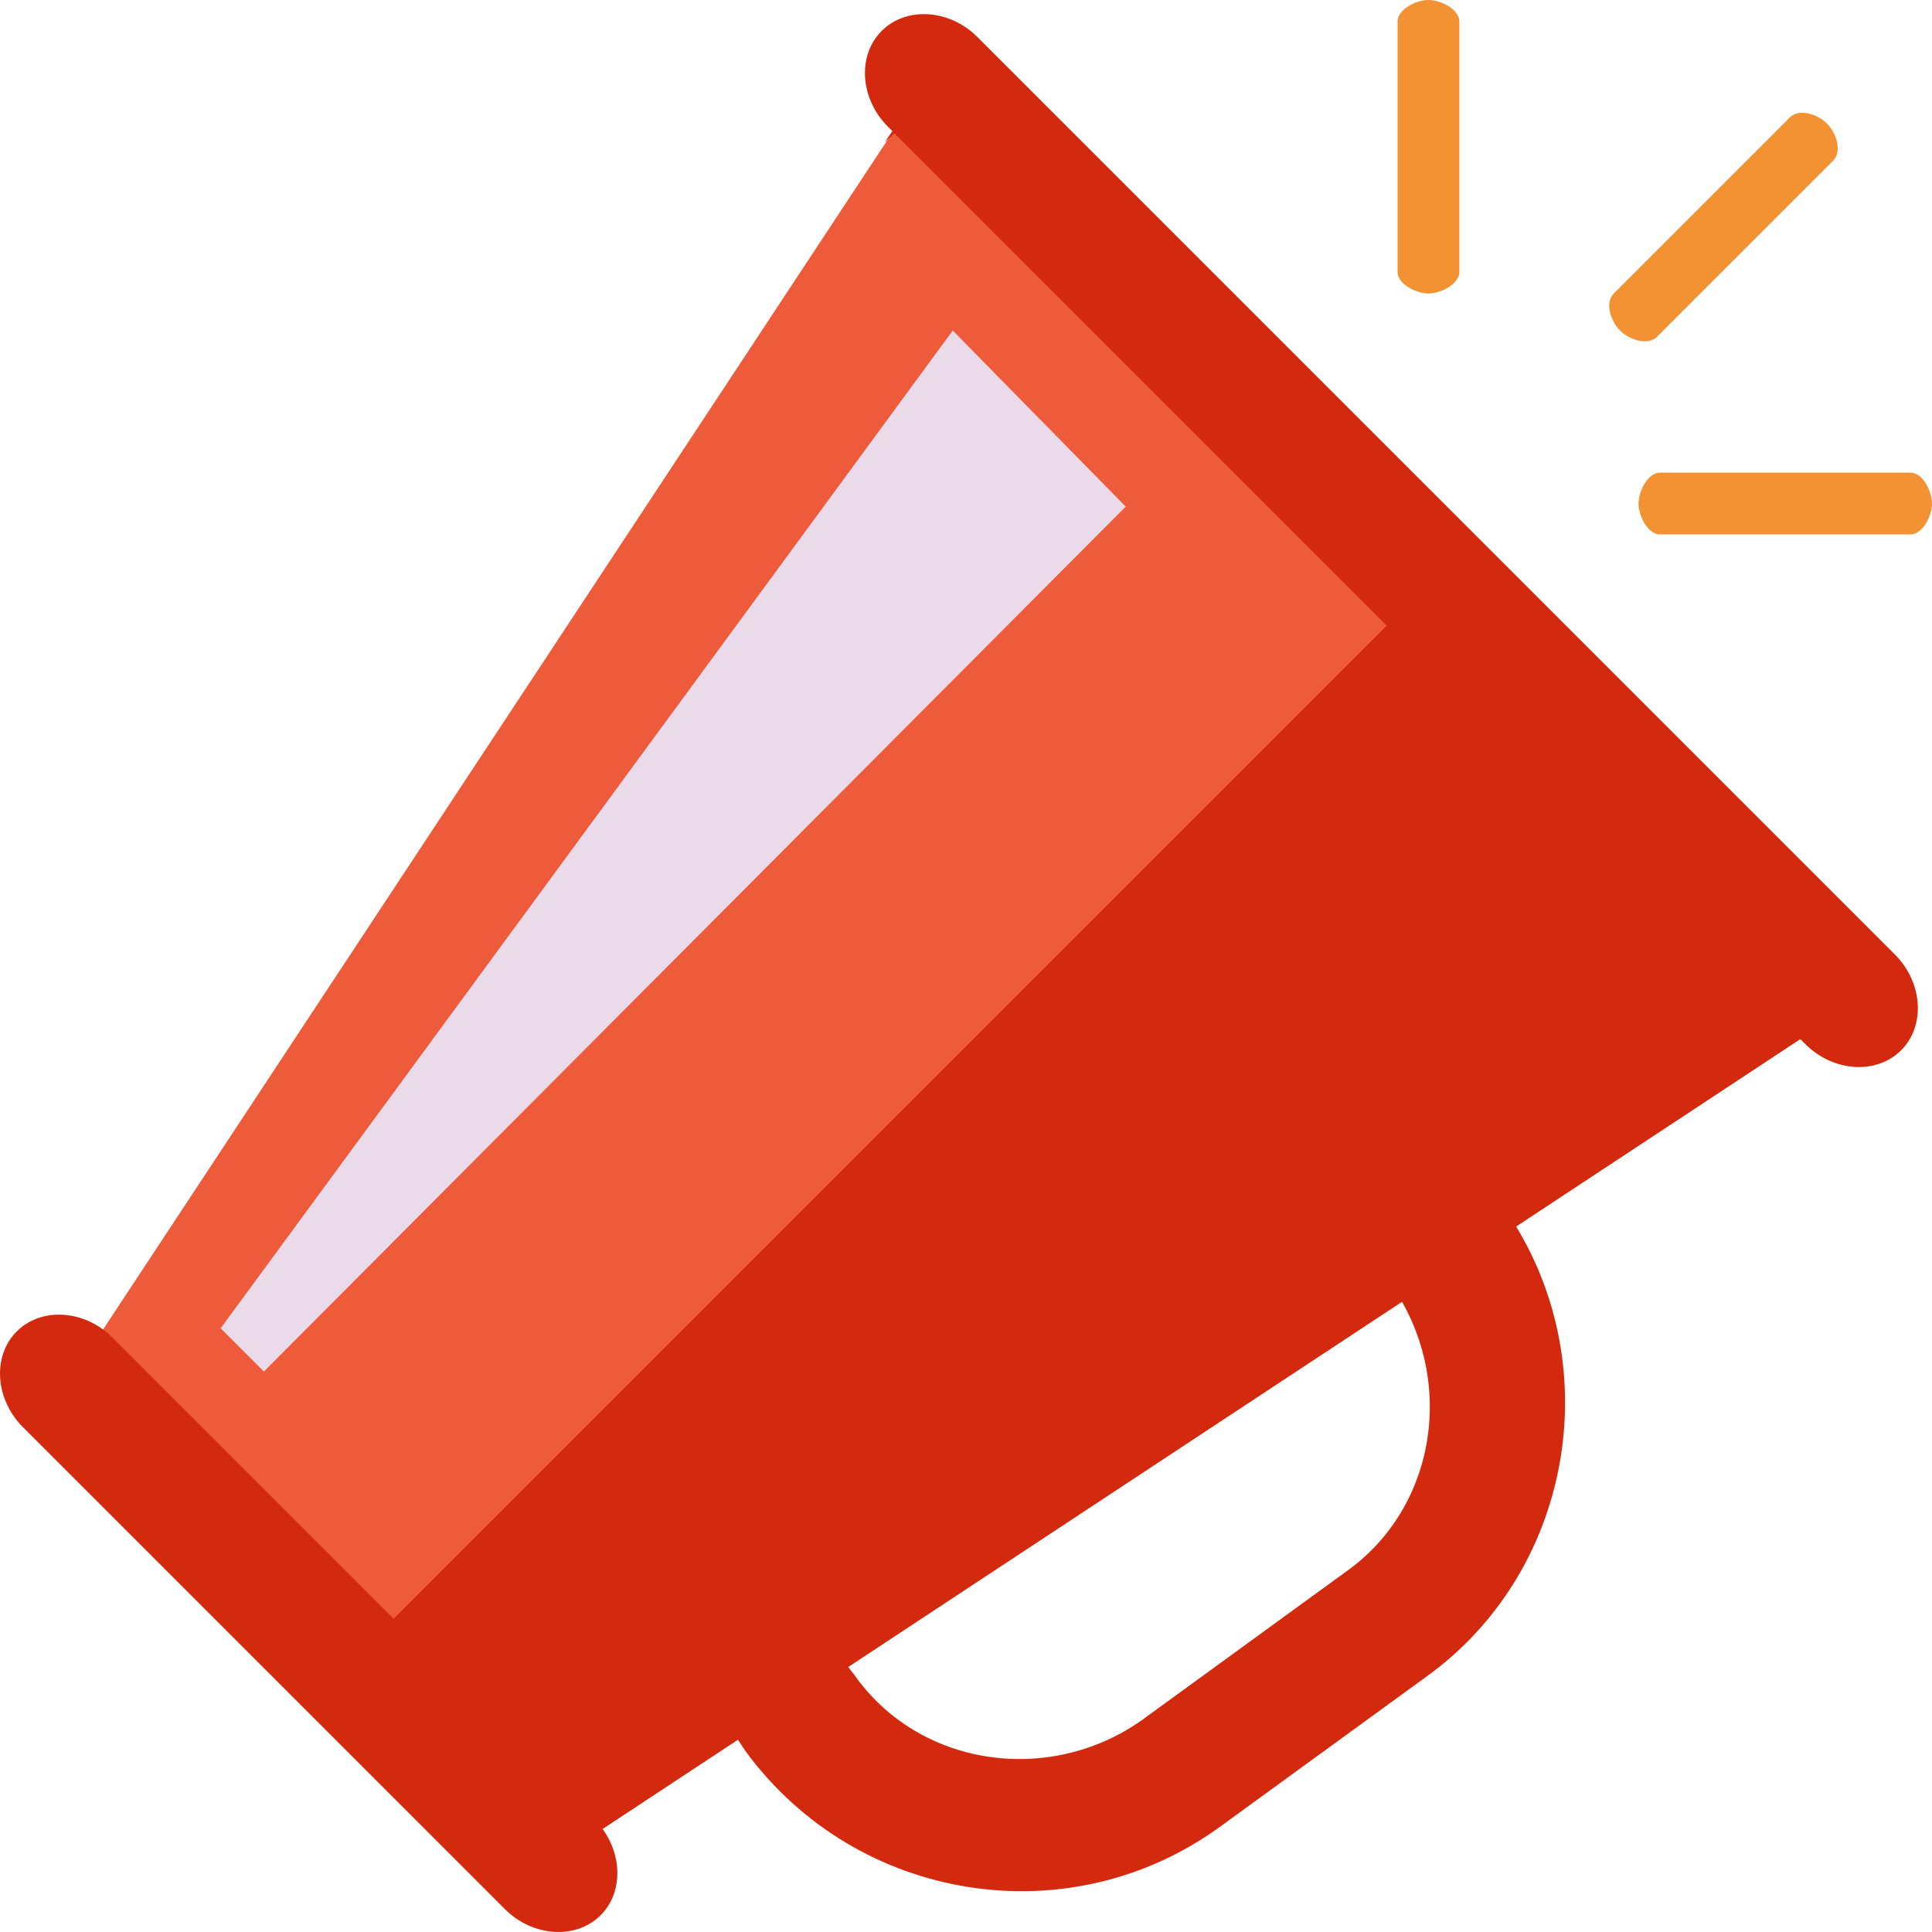
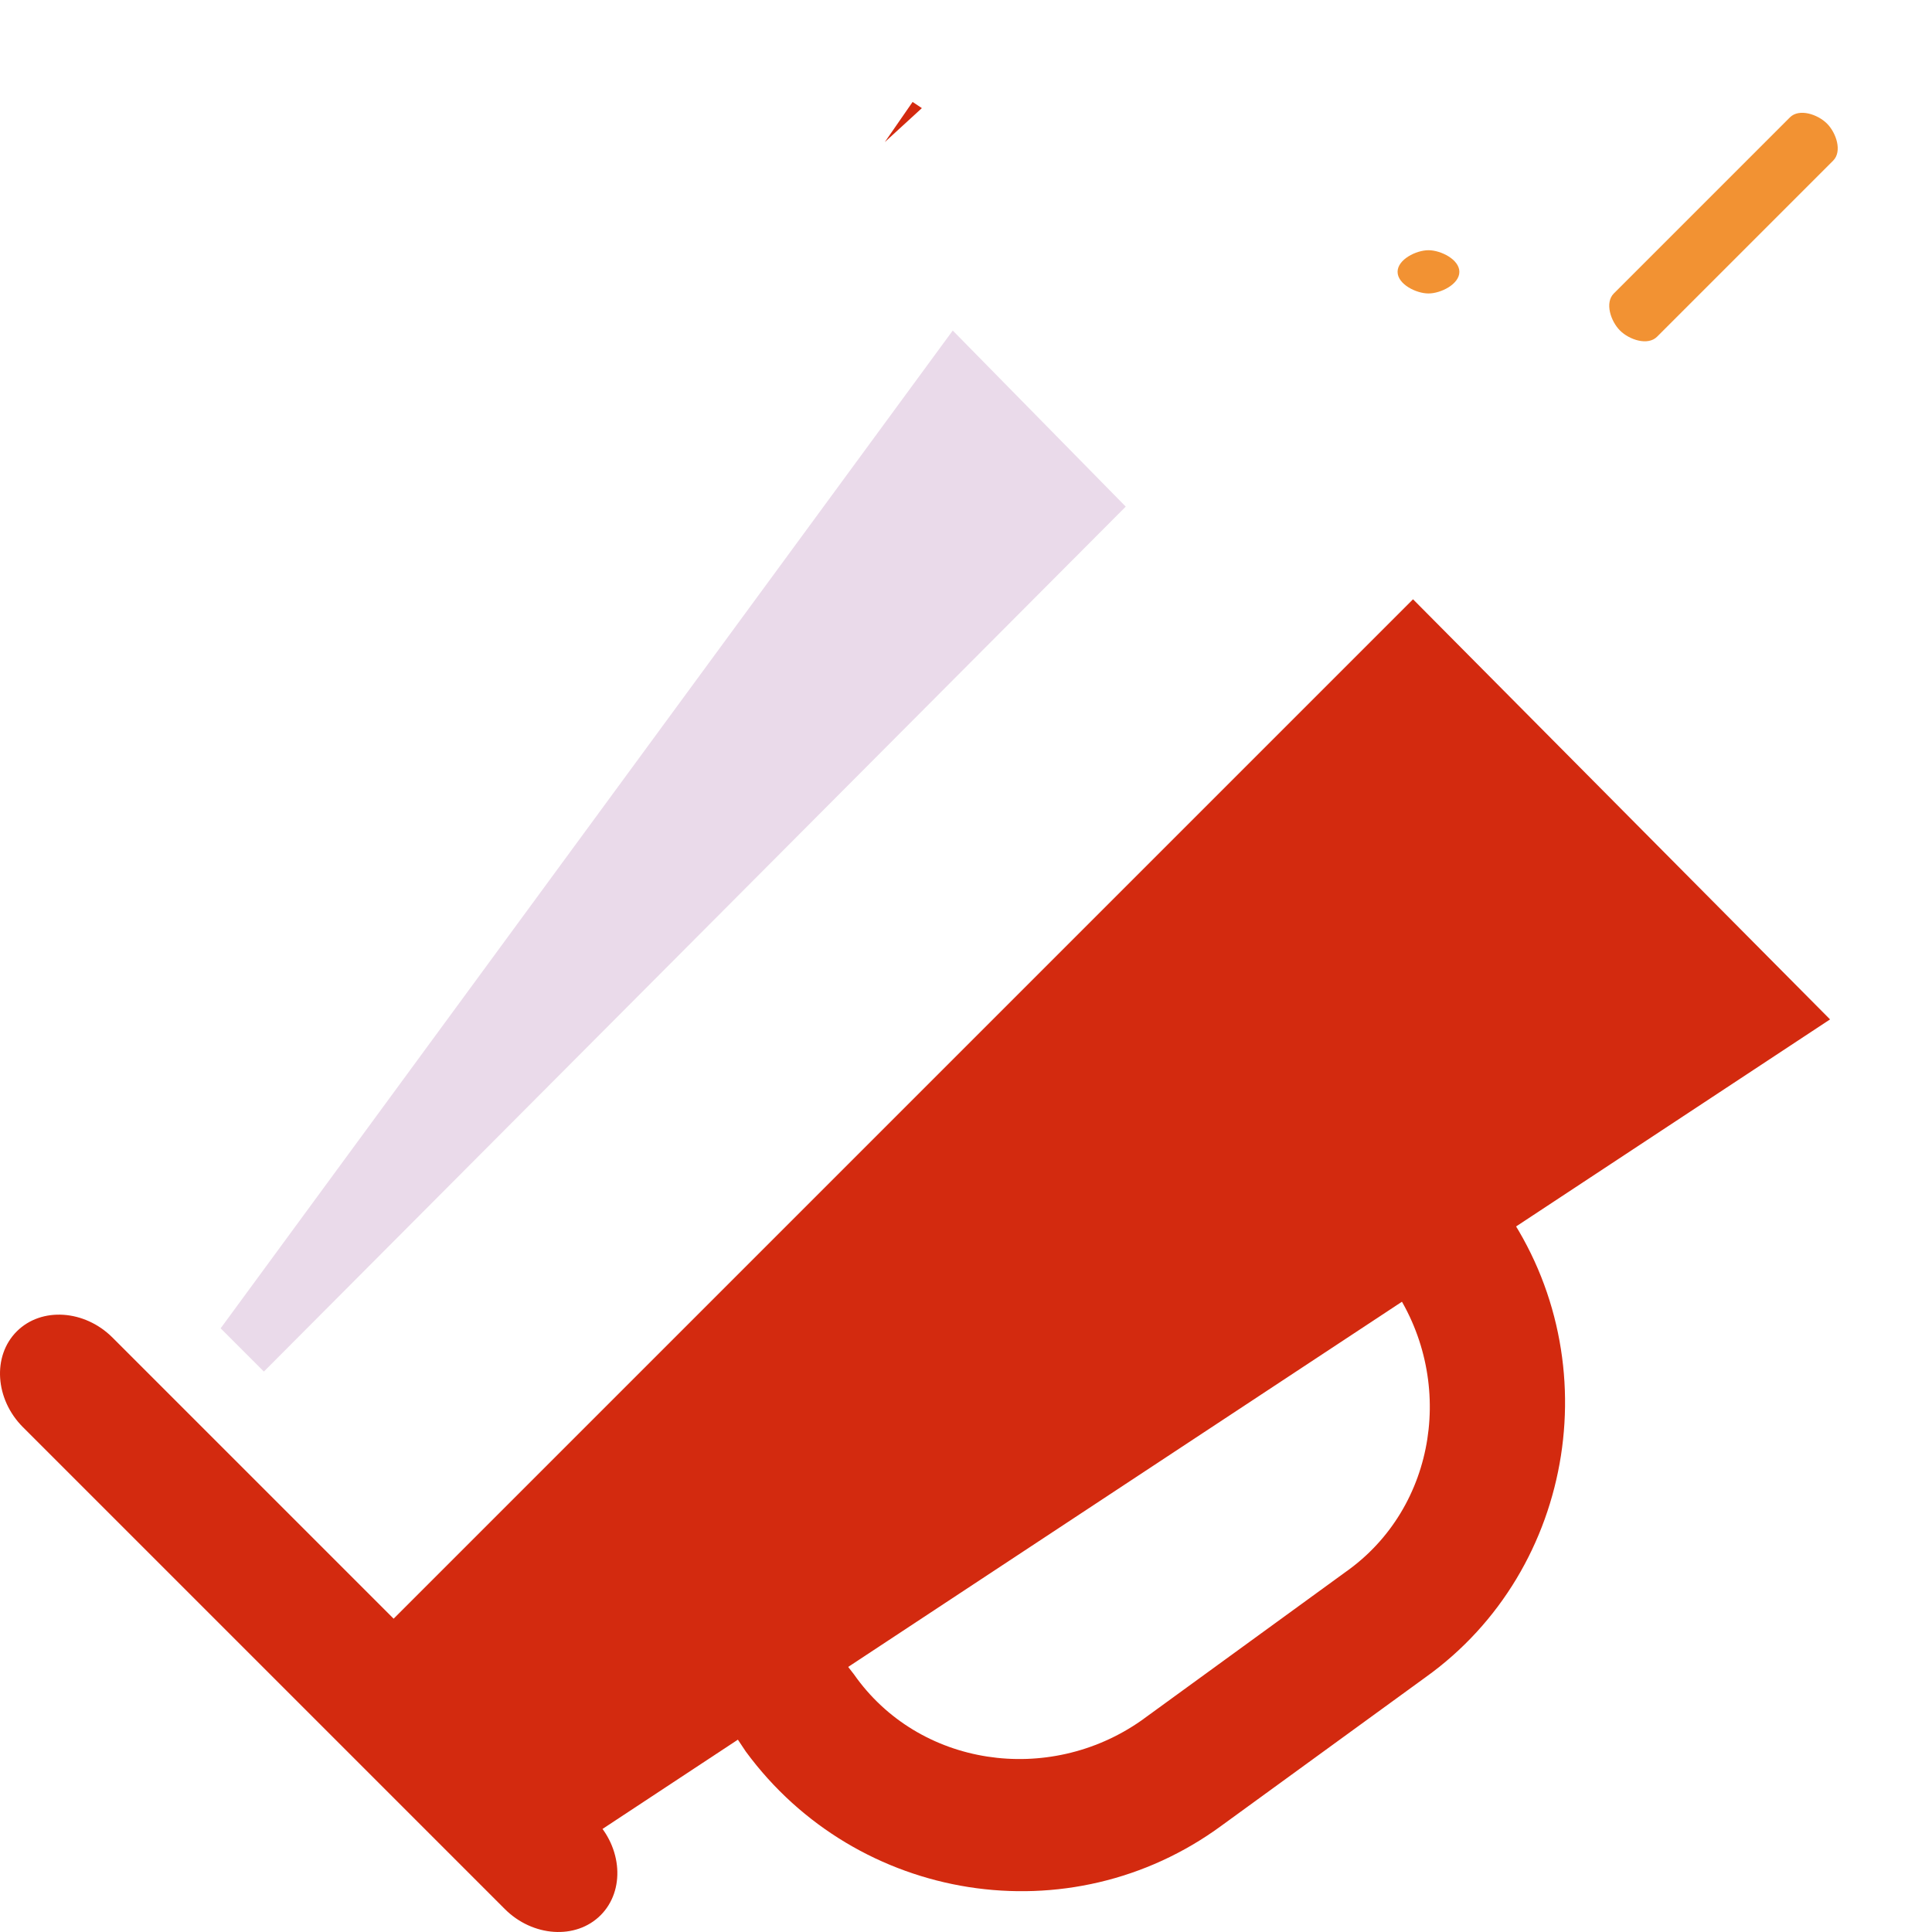
<svg xmlns="http://www.w3.org/2000/svg" version="1.1" id="Layer_1" x="0px" y="0px" viewBox="0 0 500.34 500.34" style="enable-background:new 0 0 500.34 500.34;" xml:space="preserve">
-   <polygon style="fill:#ED5B3A;" points="140.34,484 473.94,264 236.34,26.4 16.34,360 " />
  <polygon style="fill:#EADAEA;" points="291.54,131.2 68.34,355.2 57.14,344 246.74,85.6 " />
  <g>
    <path style="fill:#D32A0F;" d="M153.94,471.2c7.2,7.2,8,18.4,1.6,24.8l0,0c-6.4,6.4-17.6,5.6-24.8-1.6L5.94,369.6   c-7.2-7.2-8-18.4-1.6-24.8l0,0c6.4-6.4,17.6-5.6,24.8,1.6L153.94,471.2z" />
-     <path style="fill:#D32A0F;" d="M490.74,247.2c7.2,7.2,8,18.4,1.6,24.8l0,0c-6.4,6.4-17.6,5.6-24.8-1.6L229.94,32.8   c-7.2-7.2-8-18.4-1.6-24.8l0,0c6.4-6.4,17.6-5.6,24.8,1.6L490.74,247.2z" />
    <path style="fill:#D32A0F;" d="M369.14,434.4l-52.8,38.4c-39.2,28.8-94.4,20-123.2-19.2l-4.8-7.2c-28.8-39.2-20-94.4,19.2-123.2   l52.8-38.4c39.2-28.8,94.4-20,123.2,19.2l4.8,7.2C417.14,350.4,408.34,406.4,369.14,434.4z M227.54,352c-24,16.8-28.8,50.4-12,74.4   l5.6,7.2c16.8,24,50.4,28.8,74.4,12l52.8-38.4c24-16.8,28.8-50.4,12-74.4l-4.8-7.2c-16.8-24-50.4-28.8-74.4-12L227.54,352z" />
    <polygon style="fill:#D32A0F;" points="238.74,28 236.34,26.4 229.14,36.8  " />
    <polygon style="fill:#D32A0F;" points="89.14,432 140.34,484 473.94,264 365.94,155.2  " />
  </g>
  <g>
-     <path style="fill:#F29233;" d="M429.94,138.4c-3.2,0-5.6-4.8-5.6-8l0,0c0-3.2,2.4-8,5.6-8h64.8c3.2,0,5.6,4.8,5.6,8l0,0   c0,3.2-2.4,8-5.6,8H429.94z" />
    <path style="fill:#F29233;" d="M429.14,87.2c-2.4,2.4-7.2,0.8-9.6-1.6l0,0c-2.4-2.4-4-7.2-1.6-9.6l45.6-45.6   c2.4-2.4,7.2-0.8,9.6,1.6l0,0c2.4,2.4,4,7.2,1.6,9.6L429.14,87.2z" />
-     <path style="fill:#F29233;" d="M361.94,70.4c0,3.2,4.8,5.6,8,5.6l0,0c3.2,0,8-2.4,8-5.6V5.6c0-3.2-4.8-5.6-8-5.6l0,0   c-3.2,0-8,2.4-8,5.6V70.4z" />
+     <path style="fill:#F29233;" d="M361.94,70.4c0,3.2,4.8,5.6,8,5.6l0,0c3.2,0,8-2.4,8-5.6c0-3.2-4.8-5.6-8-5.6l0,0   c-3.2,0-8,2.4-8,5.6V70.4z" />
  </g>
  <g>
</g>
  <g>
</g>
  <g>
</g>
  <g>
</g>
  <g>
</g>
  <g>
</g>
  <g>
</g>
  <g>
</g>
  <g>
</g>
  <g>
</g>
  <g>
</g>
  <g>
</g>
  <g>
</g>
  <g>
</g>
  <g>
</g>
</svg>